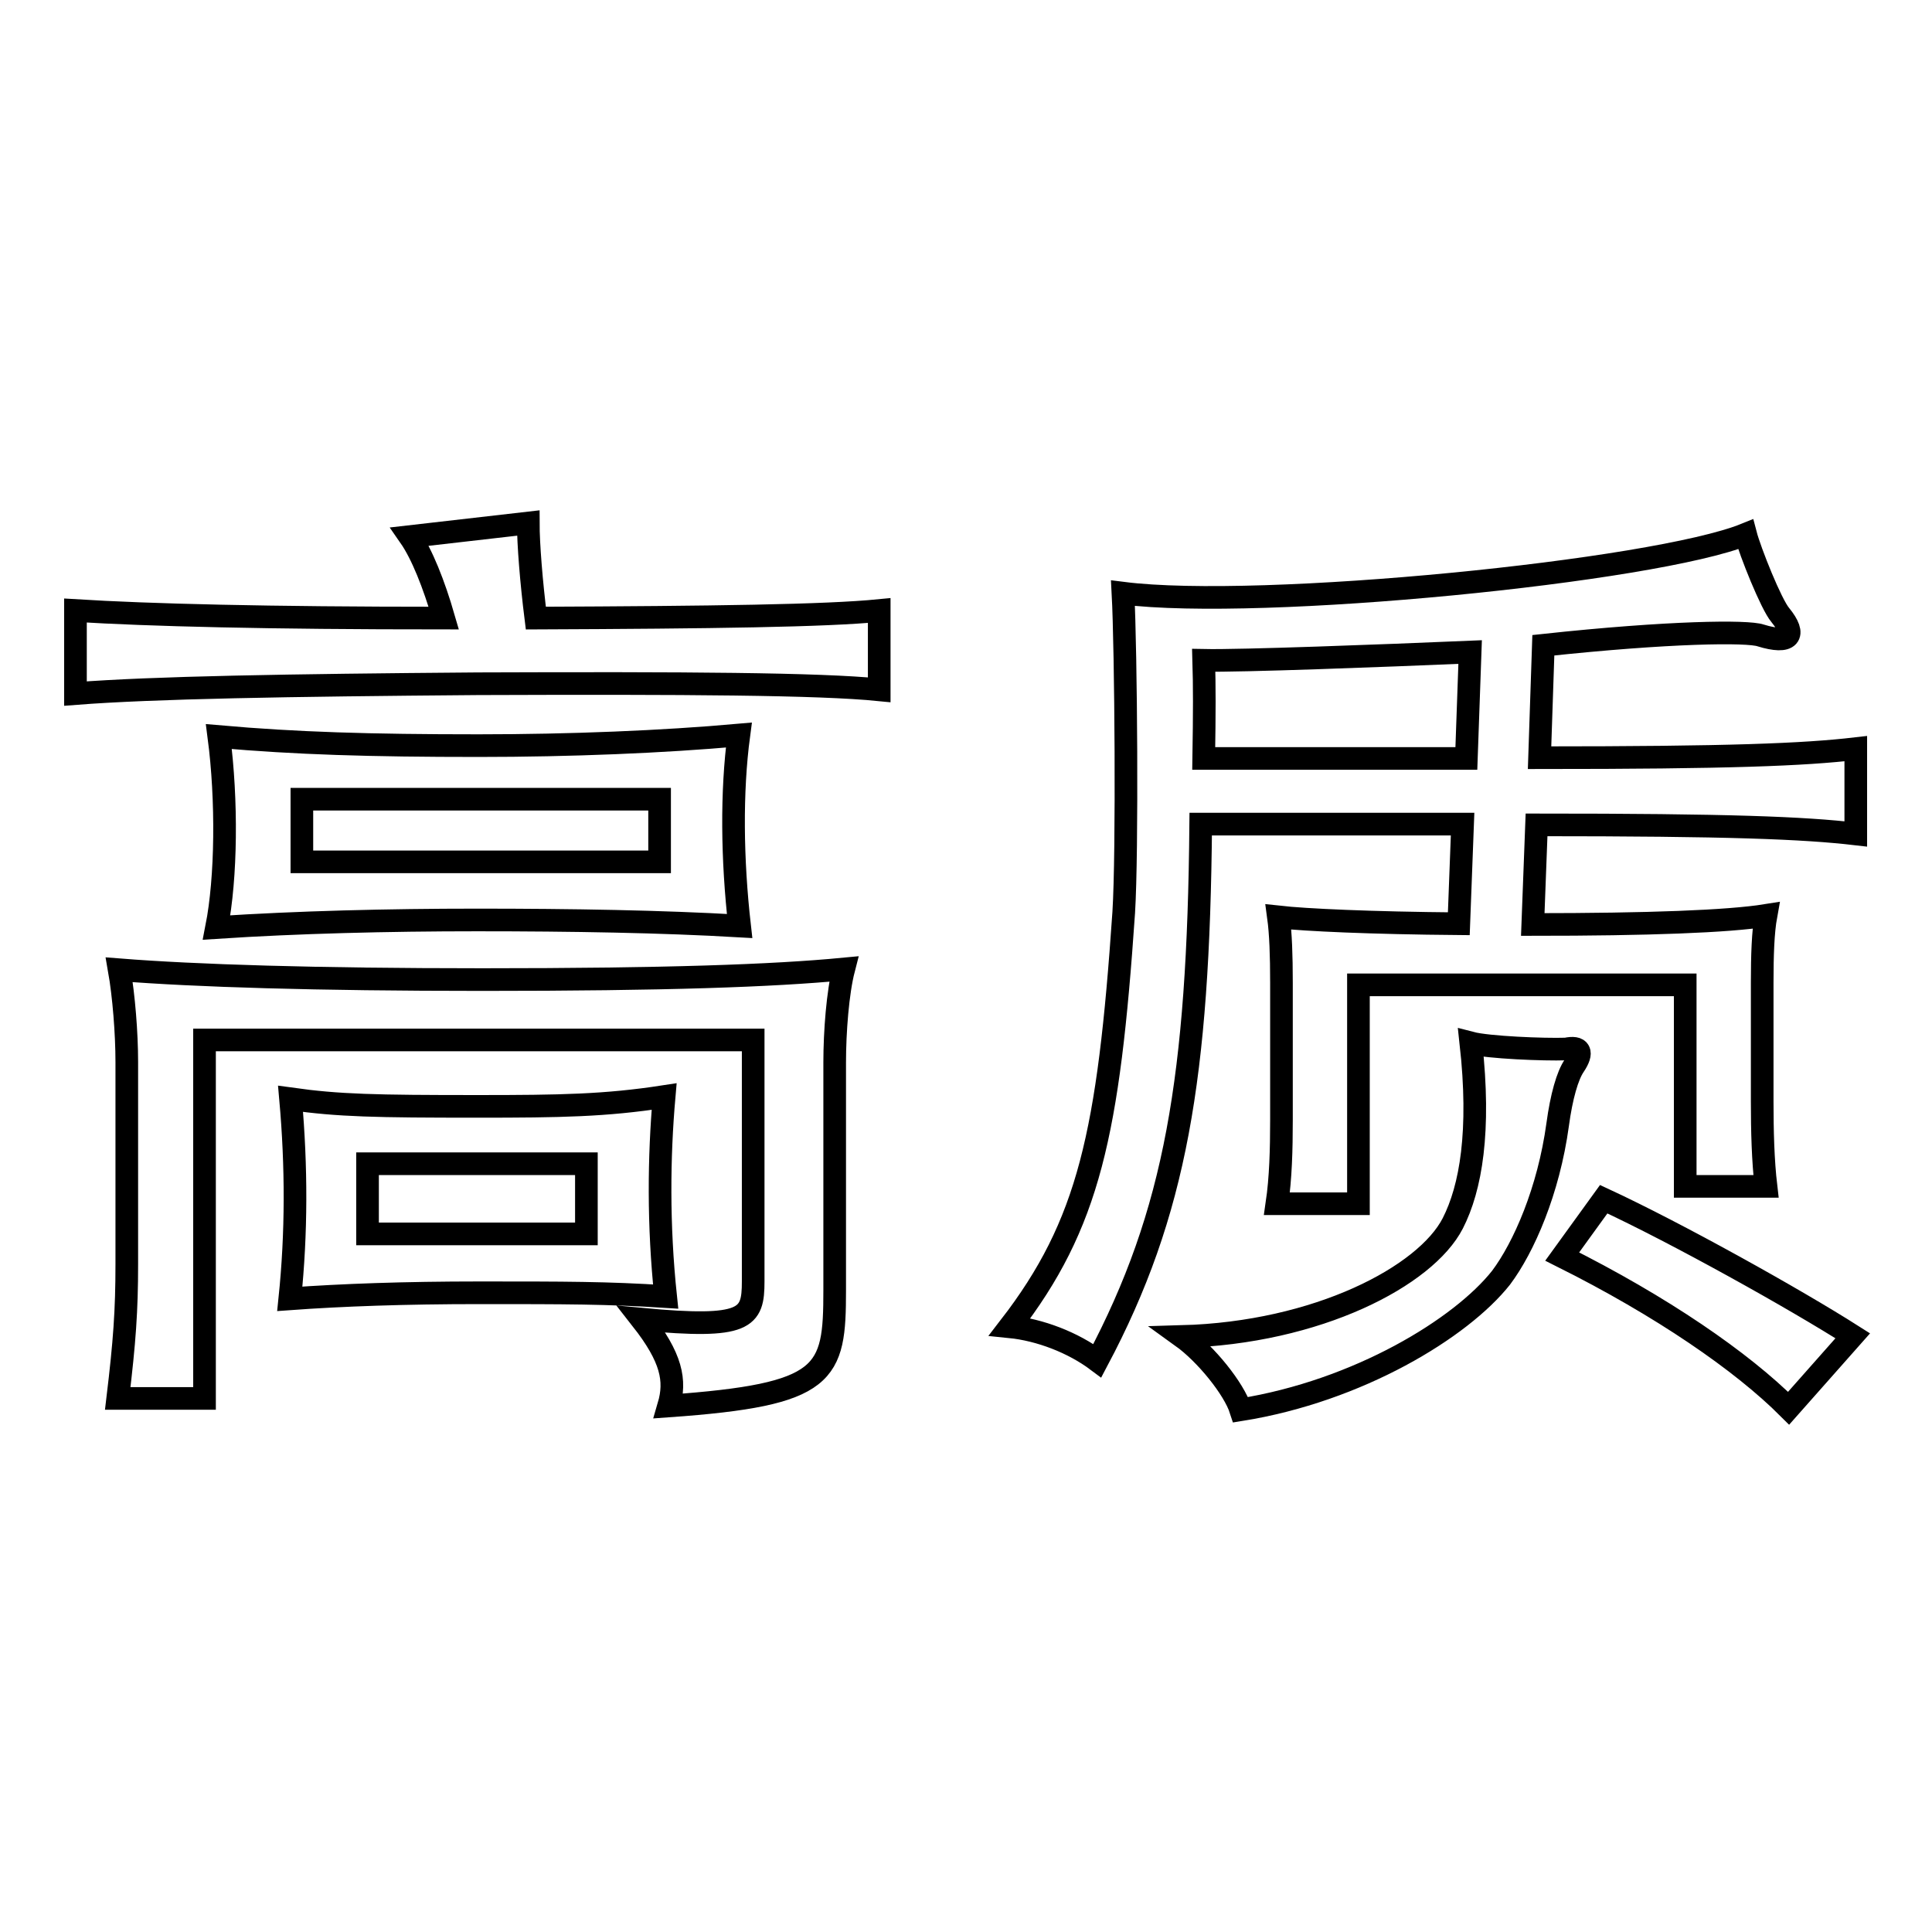
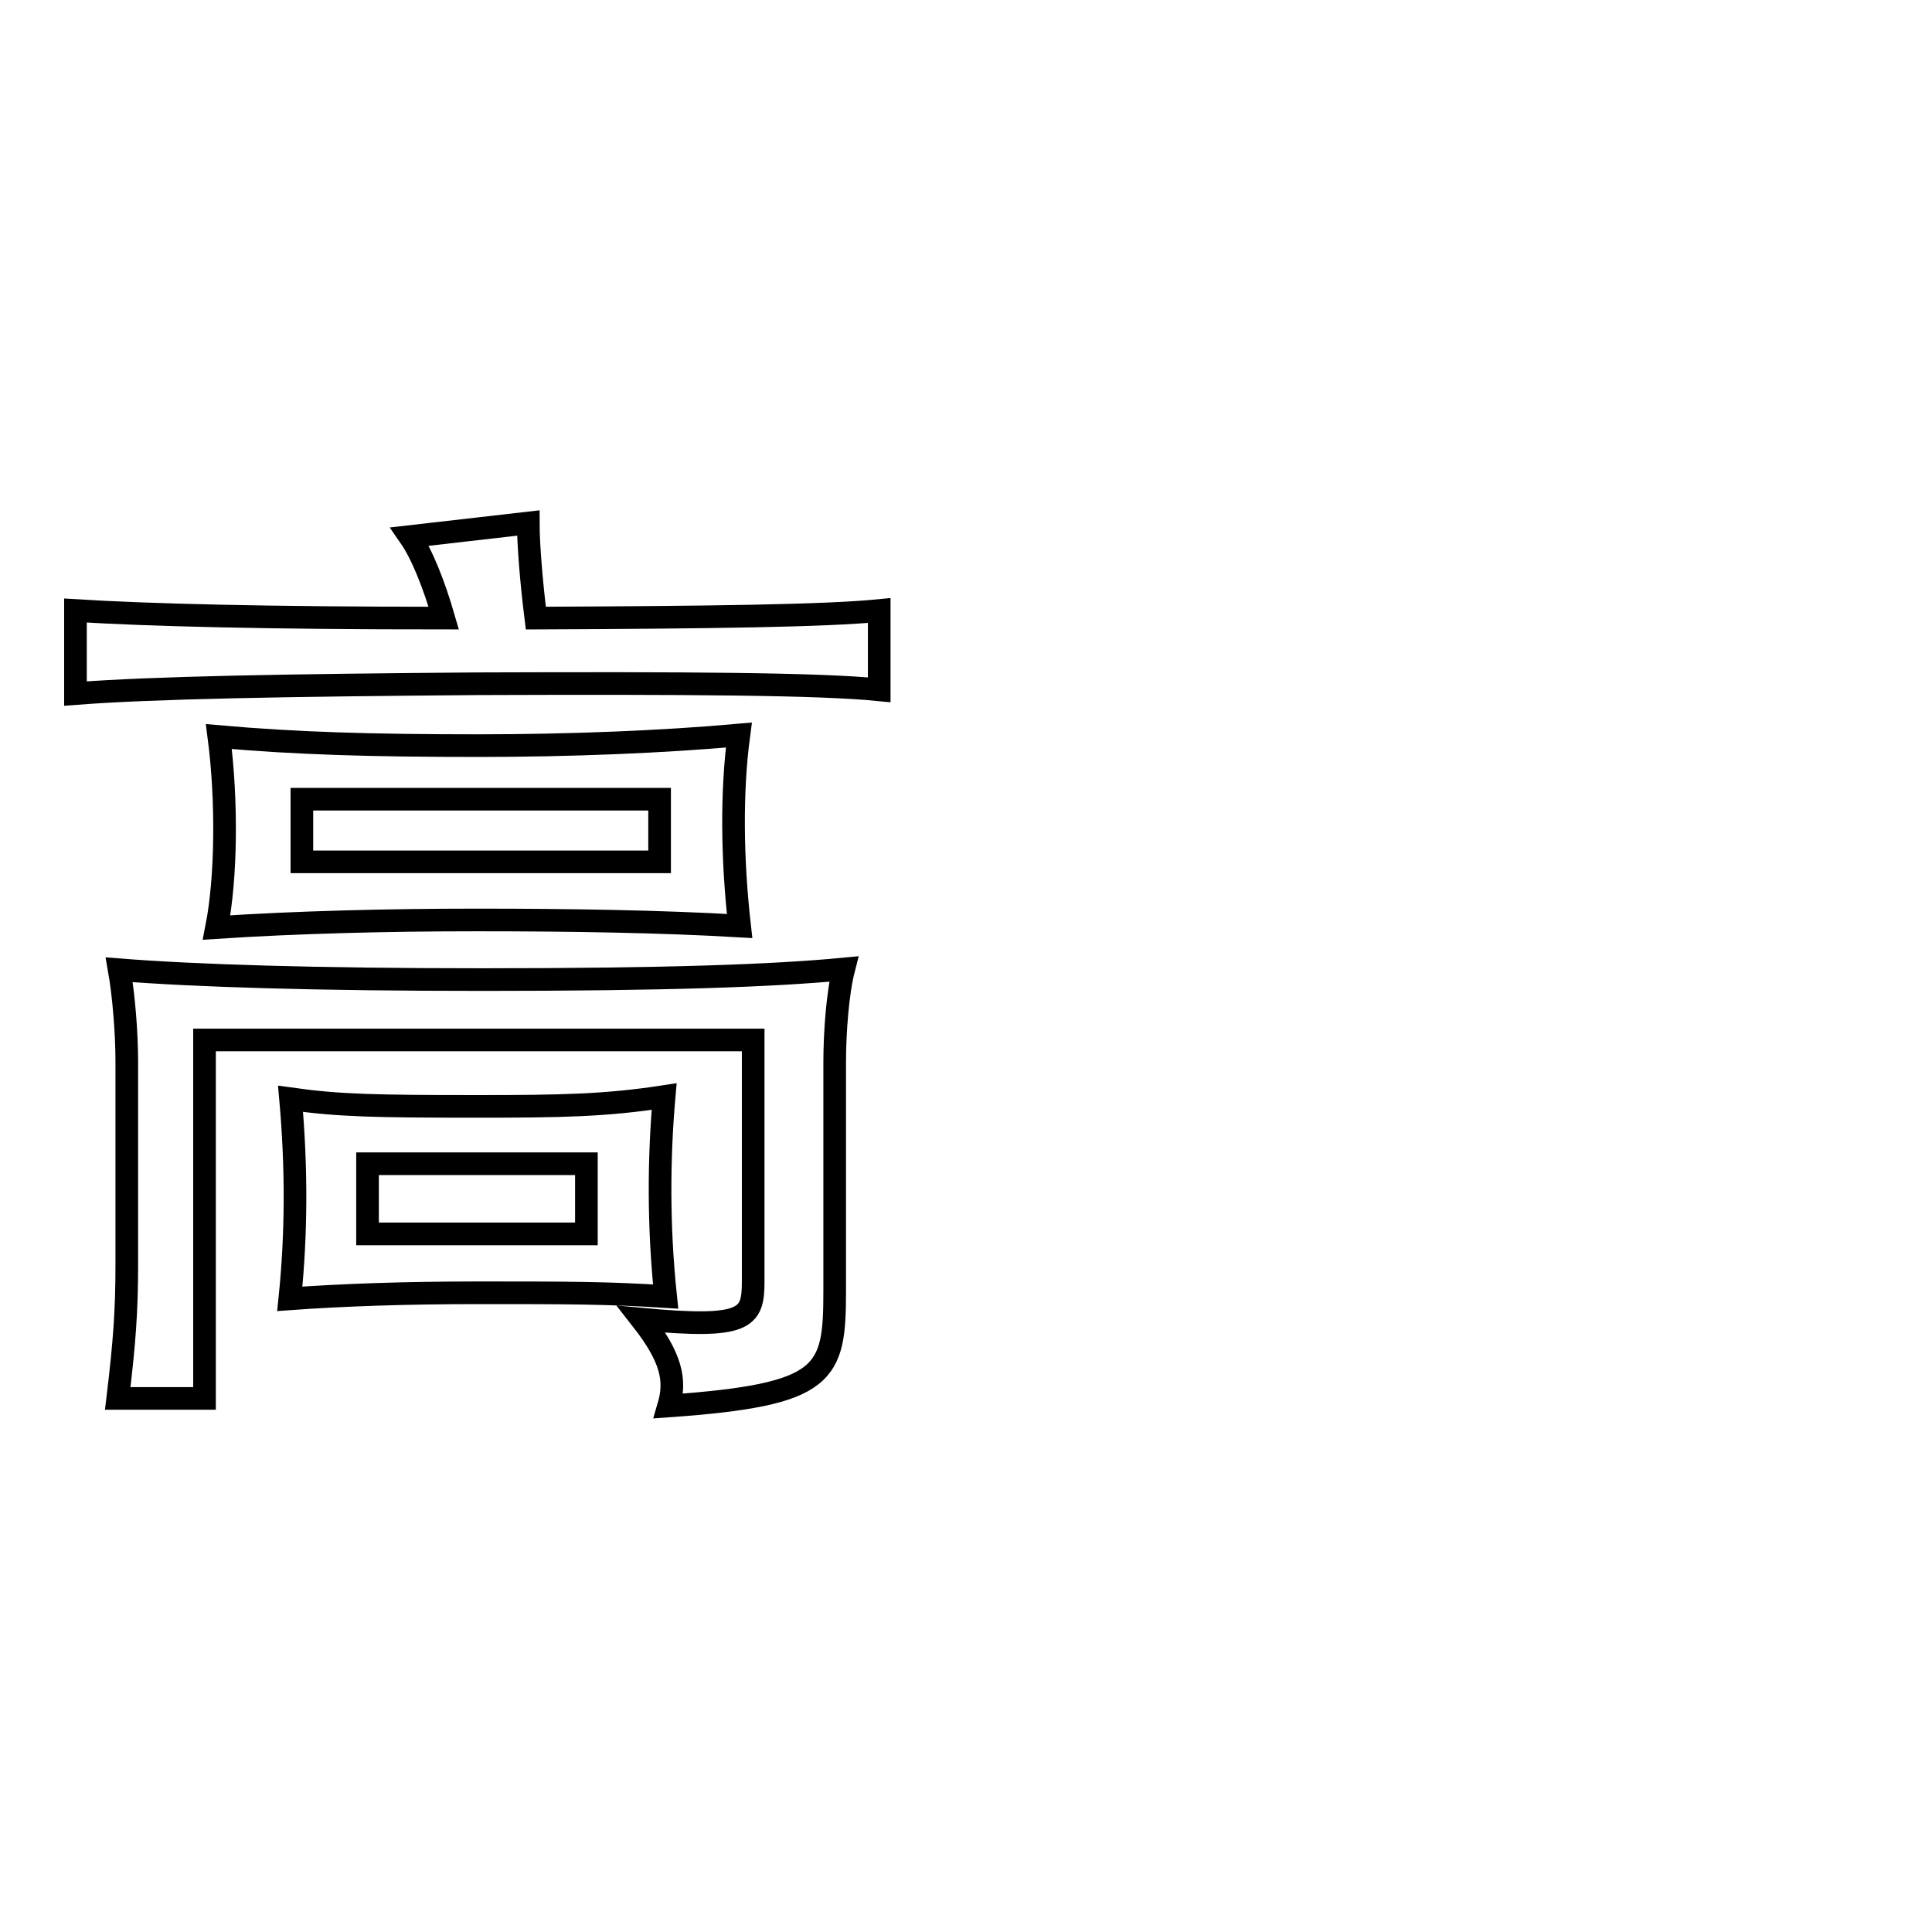
<svg xmlns="http://www.w3.org/2000/svg" version="1.1" x="0px" y="0px" viewBox="0 0 256 256" enable-background="new 0 0 256 256" xml:space="preserve">
  <g>
    <g>
      <path stroke-width="3" fill-opacity="0" stroke="#000000" d="M116.5,80.9v10.5c-8-0.8-25.5-0.9-53.2-0.8C38,90.8,20.3,91.1,10,91.9v-11c9.7,0.6,25.3,1,48.8,1c-1.3-4.5-2.9-8.5-4.5-10.8L70,69.3c0,2.8,0.4,7.8,1,12.6C94.6,81.8,109.4,81.6,116.5,80.9z M85,174.8c13.9,1.3,14.8-0.1,14.8-5v-32H27.1v47.5H15.6c0.9-7.5,1.2-11.6,1.2-17.8v-26.8c0-3.8-0.4-8.8-1-12.2c10.1,0.8,26,1.3,48.1,1.3c24.2,0,38.5-0.5,47.9-1.4c-0.8,3.1-1.2,8.3-1.2,12.4V171c0,11.1-0.9,13.8-22,15.3C89.6,182.9,89,179.9,85,174.8z M98,122.7c-10.3-0.6-22.2-0.8-34.8-0.8c-11.8,0-23.8,0.3-34.5,1c1.3-6.6,1.4-16.9,0.3-25.3c10.2,0.9,20,1.2,34.4,1.2c12.2,0,24.4-0.5,34.5-1.4C96.9,104.9,97,113.9,98,122.7z M88.2,171.8c-7.8-0.5-13.2-0.5-24.7-0.5c-9.9,0-18.2,0.3-25.1,0.8c0.9-8.7,0.9-17.5,0.1-26.5c6.4,0.9,11.2,1,24.8,1c11,0,16.9-0.1,24.7-1.3C87.3,153.3,87.2,162.3,88.2,171.8z M40,114.2h47.4v-8.3H40V114.2z M48.7,163.5h29v-9.3h-29V163.5L48.7,163.5z" />
-       <path stroke-width="3" fill-opacity="0" stroke="#000000" d="M145.4,180.3c-3.2-2.4-7.6-4.1-11.6-4.5c10.5-13.6,13.1-25.6,15.1-54.9c0.5-8,0.3-34.8-0.1-42.3c18.2,2.3,70.4-2.9,82.5-7.8c0.6,2.3,3.4,9.3,4.6,10.7c2.2,2.7,1.3,3.9-2.6,2.7c-1.7-0.6-12.1-0.5-28.8,1.3l-0.5,14.9c25.2,0,35-0.4,41.9-1.2v11.3c-6.9-0.8-16.7-1.2-42.3-1.2l-0.5,13.2c15.3,0,25.9-0.4,30.9-1.2c-0.4,2.2-0.5,5.3-0.5,8.9v15.8c0,3.8,0.1,7.8,0.5,11.2h-10.7v-26.7H180v29h-10.8c0.5-3.4,0.6-7.2,0.6-11.1v-18.2c0-3.6-0.1-6.5-0.4-8.7c3.6,0.4,12.2,0.8,23.9,0.9l0.5-13.2h-34.7C158.8,142.7,155.8,160.7,145.4,180.3z M208.6,141.2c-0.9,1.3-1.7,4.1-2.2,7.8c-1.2,8.8-4.5,16.3-7.5,20.3c-5.3,6.7-18.9,15-34.5,17.5c-0.9-2.8-4.6-7.4-7.8-9.7c18-0.5,32.3-8,35.9-15c2.4-4.7,3.7-12.2,2.4-23.9c2.3,0.6,9.7,0.9,12.6,0.8C209.4,138.6,209.8,139.4,208.6,141.2z M159.5,87.5c0.1,3.3,0.1,6.9,0,13h34.8l0.5-14.1C183,86.9,164.4,87.6,159.5,87.5z M237,186.6c-6.2-6.2-16.8-13.5-30-20.1l5.5-7.6c9.7,4.5,25.3,13.2,33,18.1L237,186.6z" />
    </g>
  </g>
</svg>